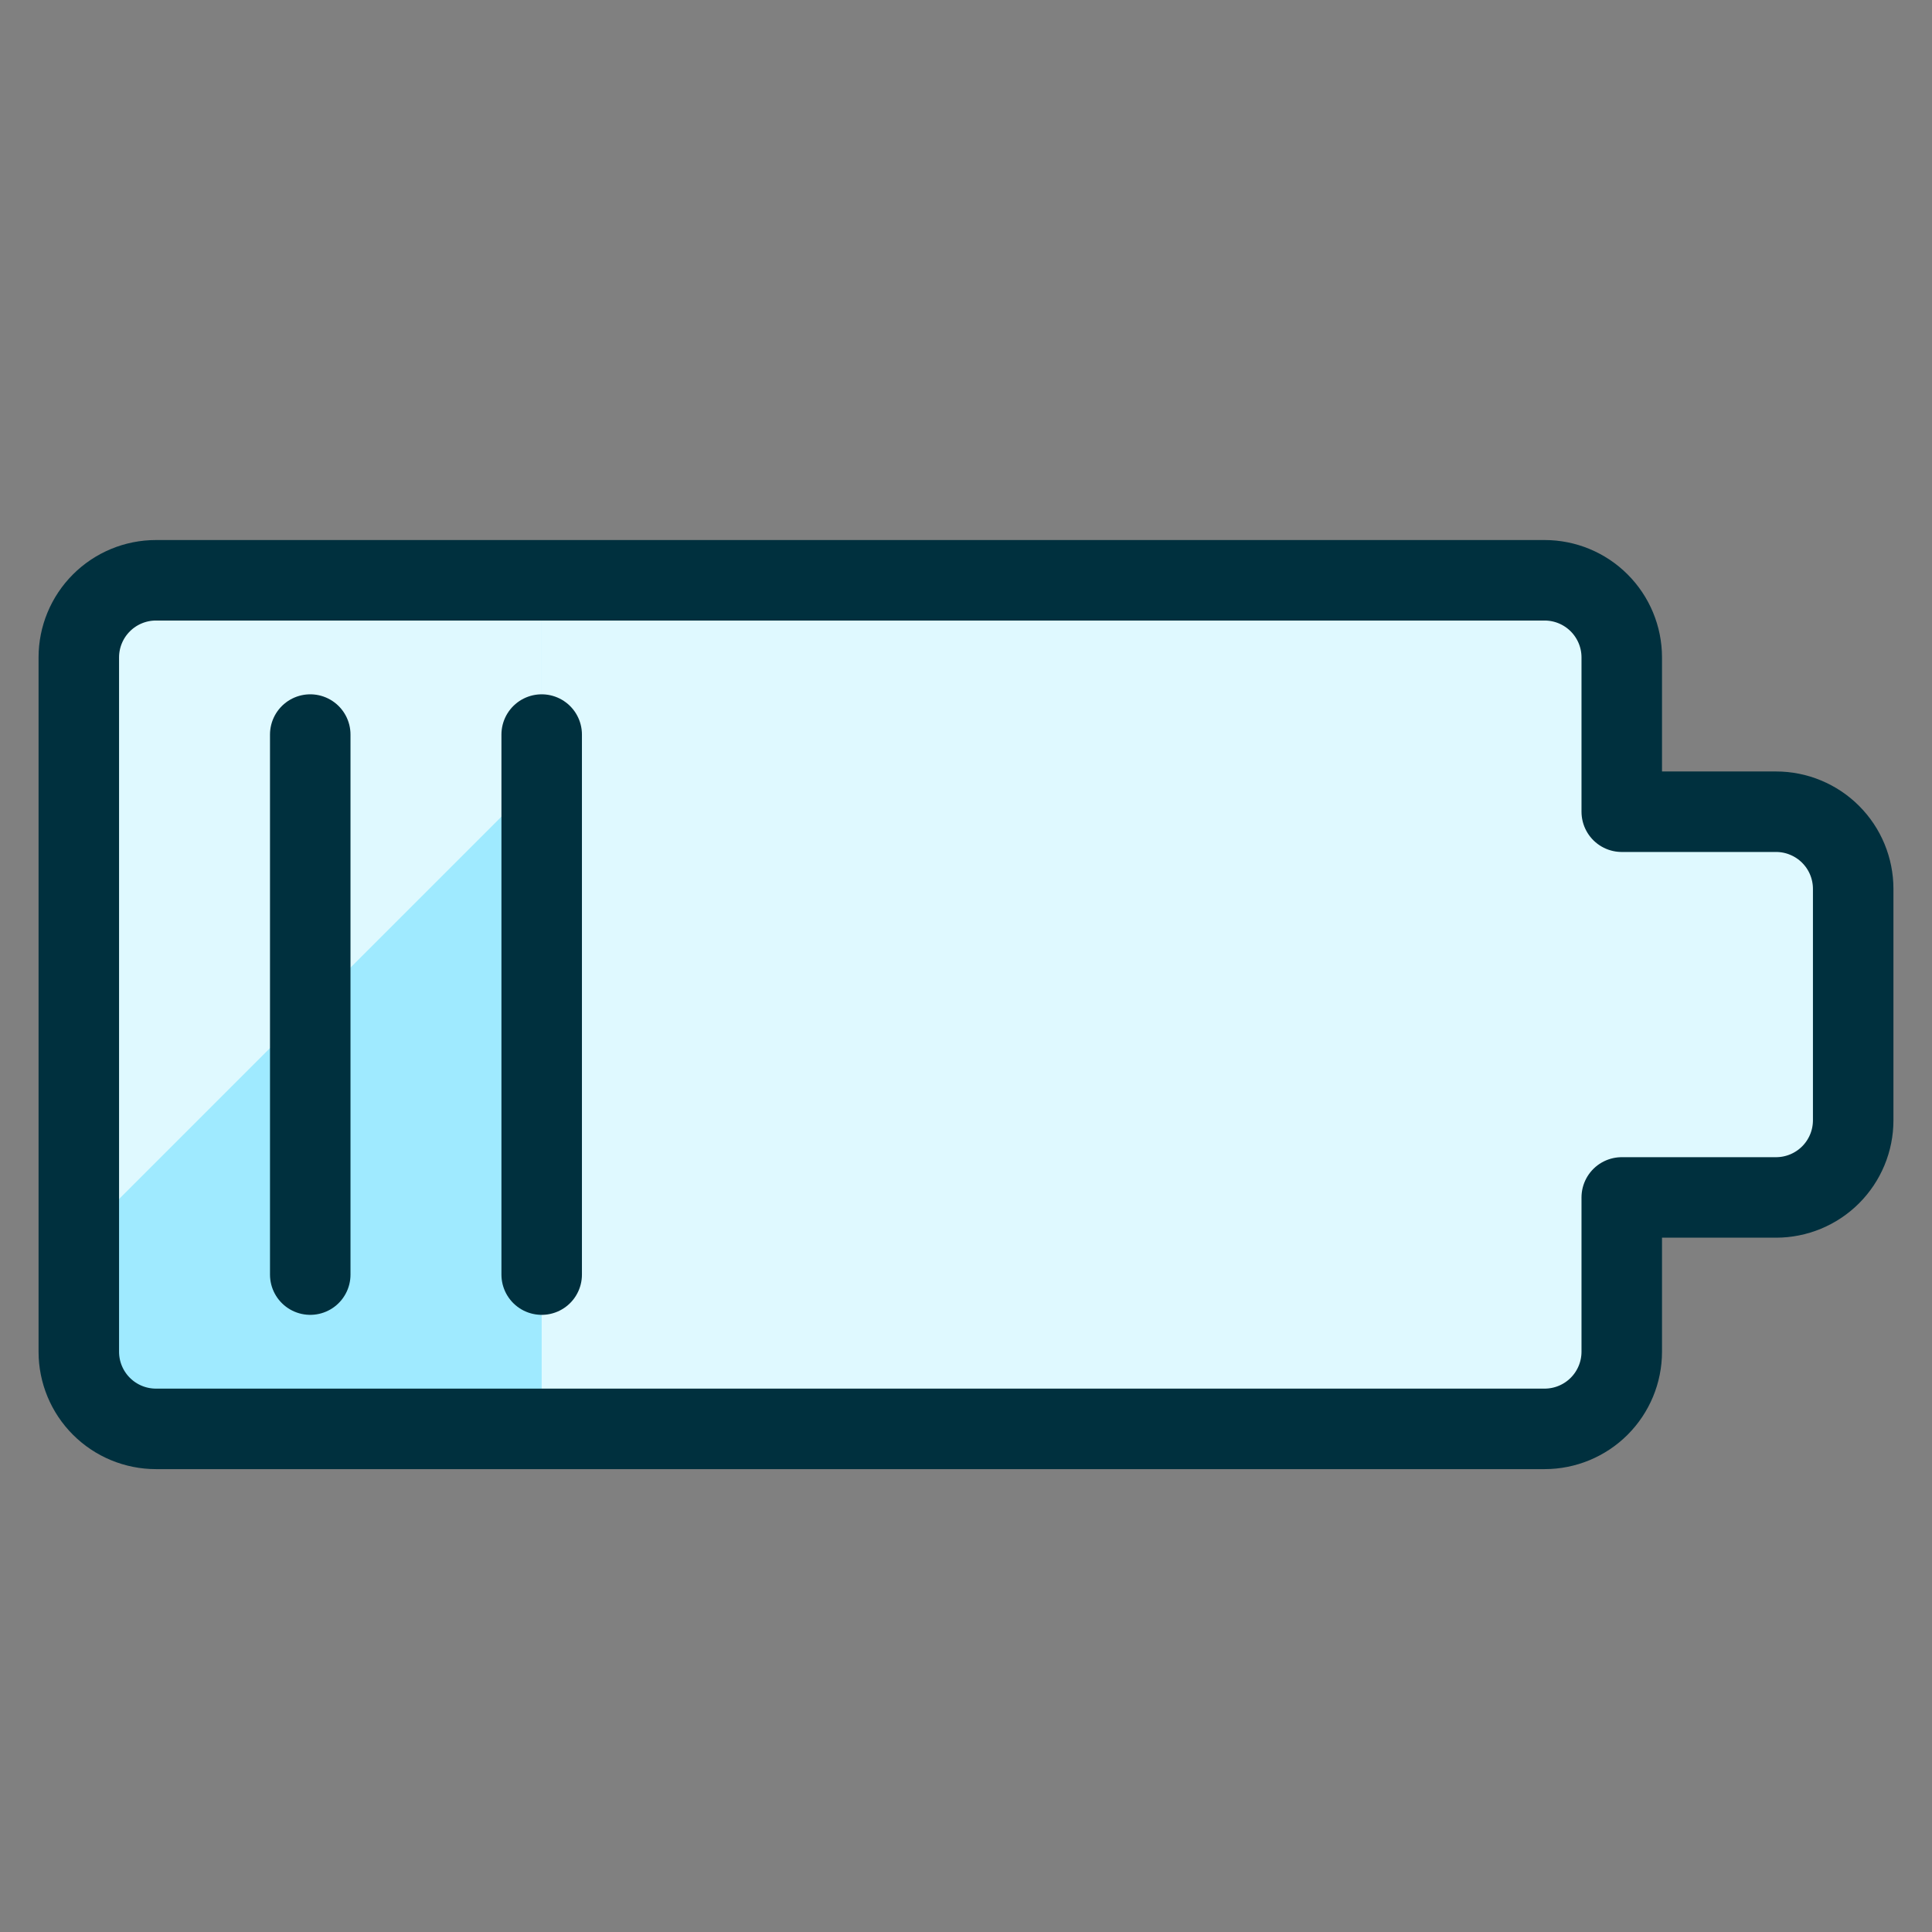
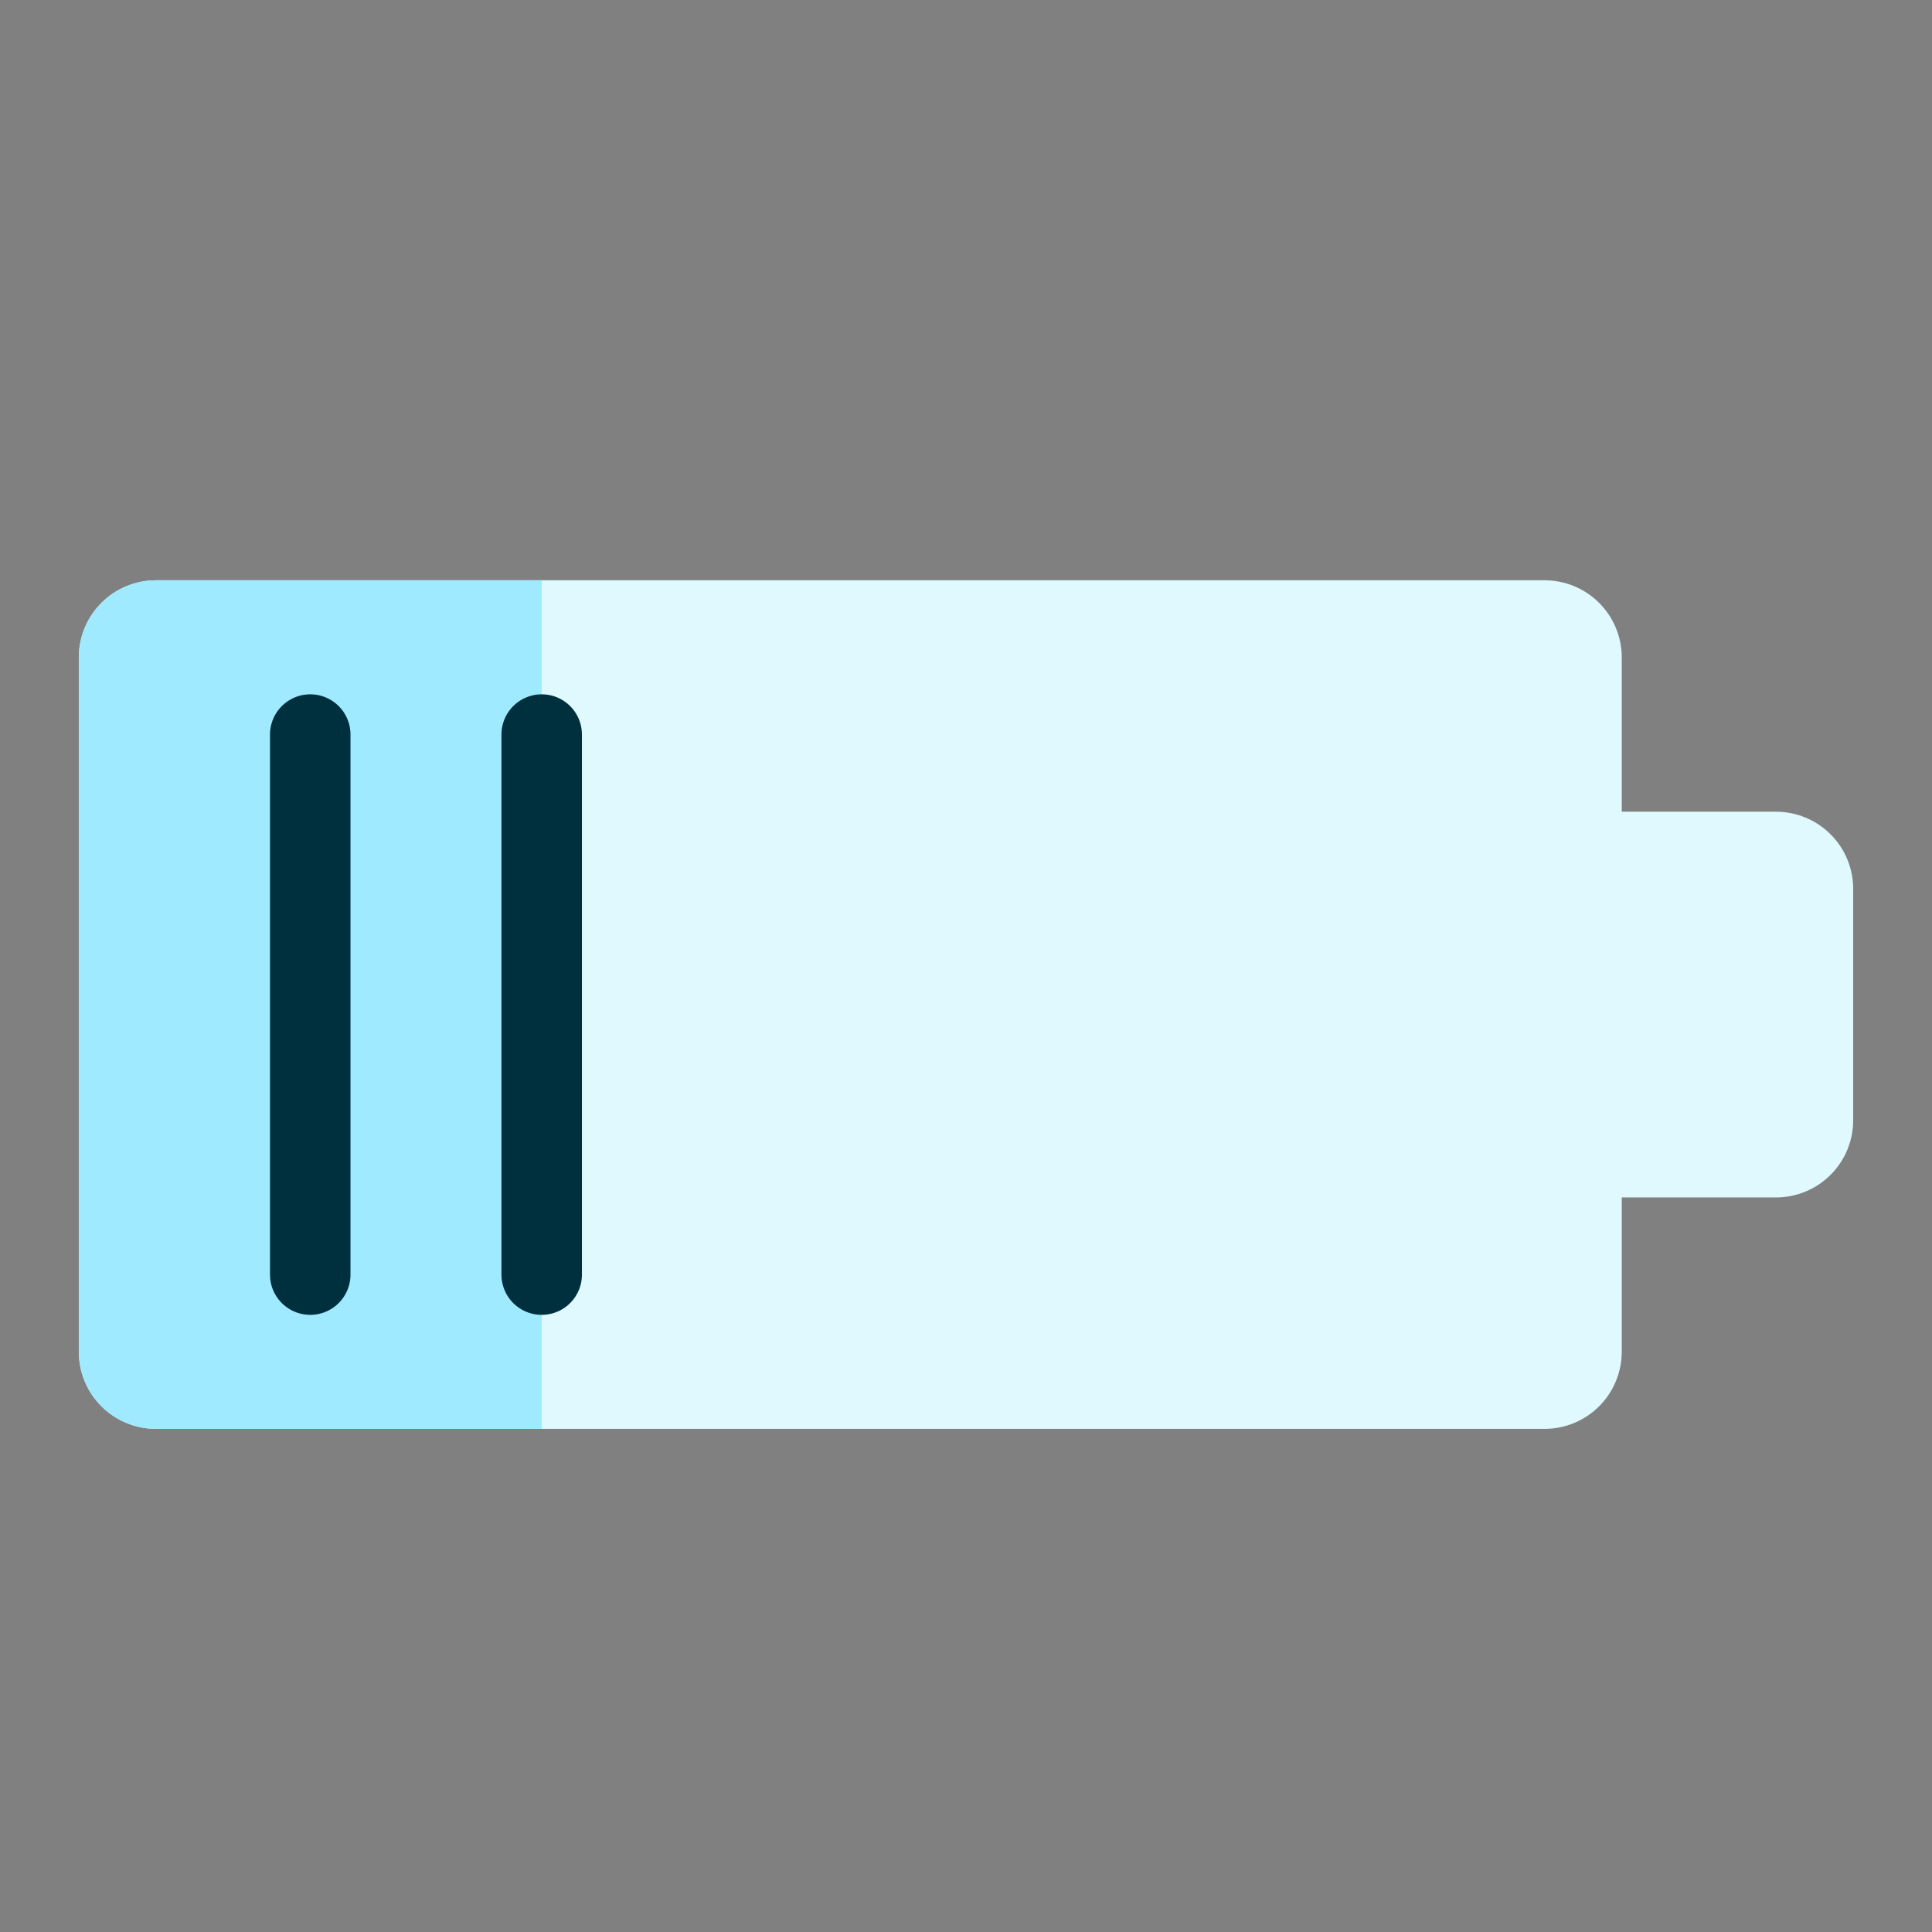
<svg xmlns="http://www.w3.org/2000/svg" width="48" height="48" viewBox="0 0 48 48" fill="none">
  <rect x="0" y="0" width="48" height="48" fill="#808080" stroke="none" />
  <path d="M40.292 20.167V16.333C40.292 15.825 40.09 15.338 39.73 14.978C39.371 14.619 38.883 14.417 38.375 14.417H3.875C3.367 14.417 2.879 14.619 2.52 14.978C2.16 15.338 1.958 15.825 1.958 16.333V33.583C1.958 34.092 2.16 34.579 2.52 34.939C2.879 35.298 3.367 35.5 3.875 35.5H38.375C38.883 35.5 39.371 35.298 39.73 34.939C40.09 34.579 40.292 34.092 40.292 33.583V29.75H44.125C44.633 29.75 45.121 29.548 45.48 29.189C45.84 28.829 46.042 28.342 46.042 27.833V22.083C46.042 21.832 45.992 21.582 45.896 21.35C45.8 21.117 45.658 20.906 45.48 20.728C45.302 20.55 45.091 20.409 44.858 20.313C44.626 20.216 44.377 20.167 44.125 20.167H40.292Z" fill="#DFF9FF" />
  <path d="M13.458 14.417H3.875C3.367 14.417 2.879 14.619 2.52 14.978C2.16 15.338 1.958 15.825 1.958 16.333V33.583C1.958 34.092 2.16 34.579 2.52 34.939C2.879 35.298 3.367 35.5 3.875 35.5H13.458V14.417Z" fill="#9FEAFF" />
-   <path d="M13.458 19.289V14.417H3.875C3.367 14.417 2.879 14.619 2.52 14.978C2.16 15.338 1.958 15.825 1.958 16.333V30.789L13.458 19.289Z" fill="#DFF9FF" />
-   <path d="M38.375 35.5H3.875C3.367 35.5 2.879 35.298 2.52 34.939C2.16 34.579 1.958 34.092 1.958 33.583V16.333C1.958 15.825 2.16 15.338 2.52 14.978C2.879 14.619 3.367 14.417 3.875 14.417H38.375C38.883 14.417 39.371 14.619 39.73 14.978C40.09 15.338 40.292 15.825 40.292 16.333V20.167H44.125C44.377 20.167 44.626 20.216 44.858 20.313C45.091 20.409 45.302 20.55 45.48 20.728C45.658 20.906 45.8 21.117 45.896 21.35C45.992 21.582 46.042 21.832 46.042 22.083V27.833C46.042 28.342 45.84 28.829 45.48 29.189C45.121 29.548 44.633 29.75 44.125 29.75H40.292V33.583C40.292 34.092 40.09 34.579 39.73 34.939C39.371 35.298 38.883 35.5 38.375 35.5Z" stroke="#00303E" stroke-width="2" stroke-linecap="round" stroke-linejoin="round" />
  <path d="M7.708 18.25V31.667" stroke="#00303E" stroke-width="2" stroke-linecap="round" stroke-linejoin="round" />
  <path d="M13.458 18.25V31.667" stroke="#00303E" stroke-width="2" stroke-linecap="round" stroke-linejoin="round" />
</svg>